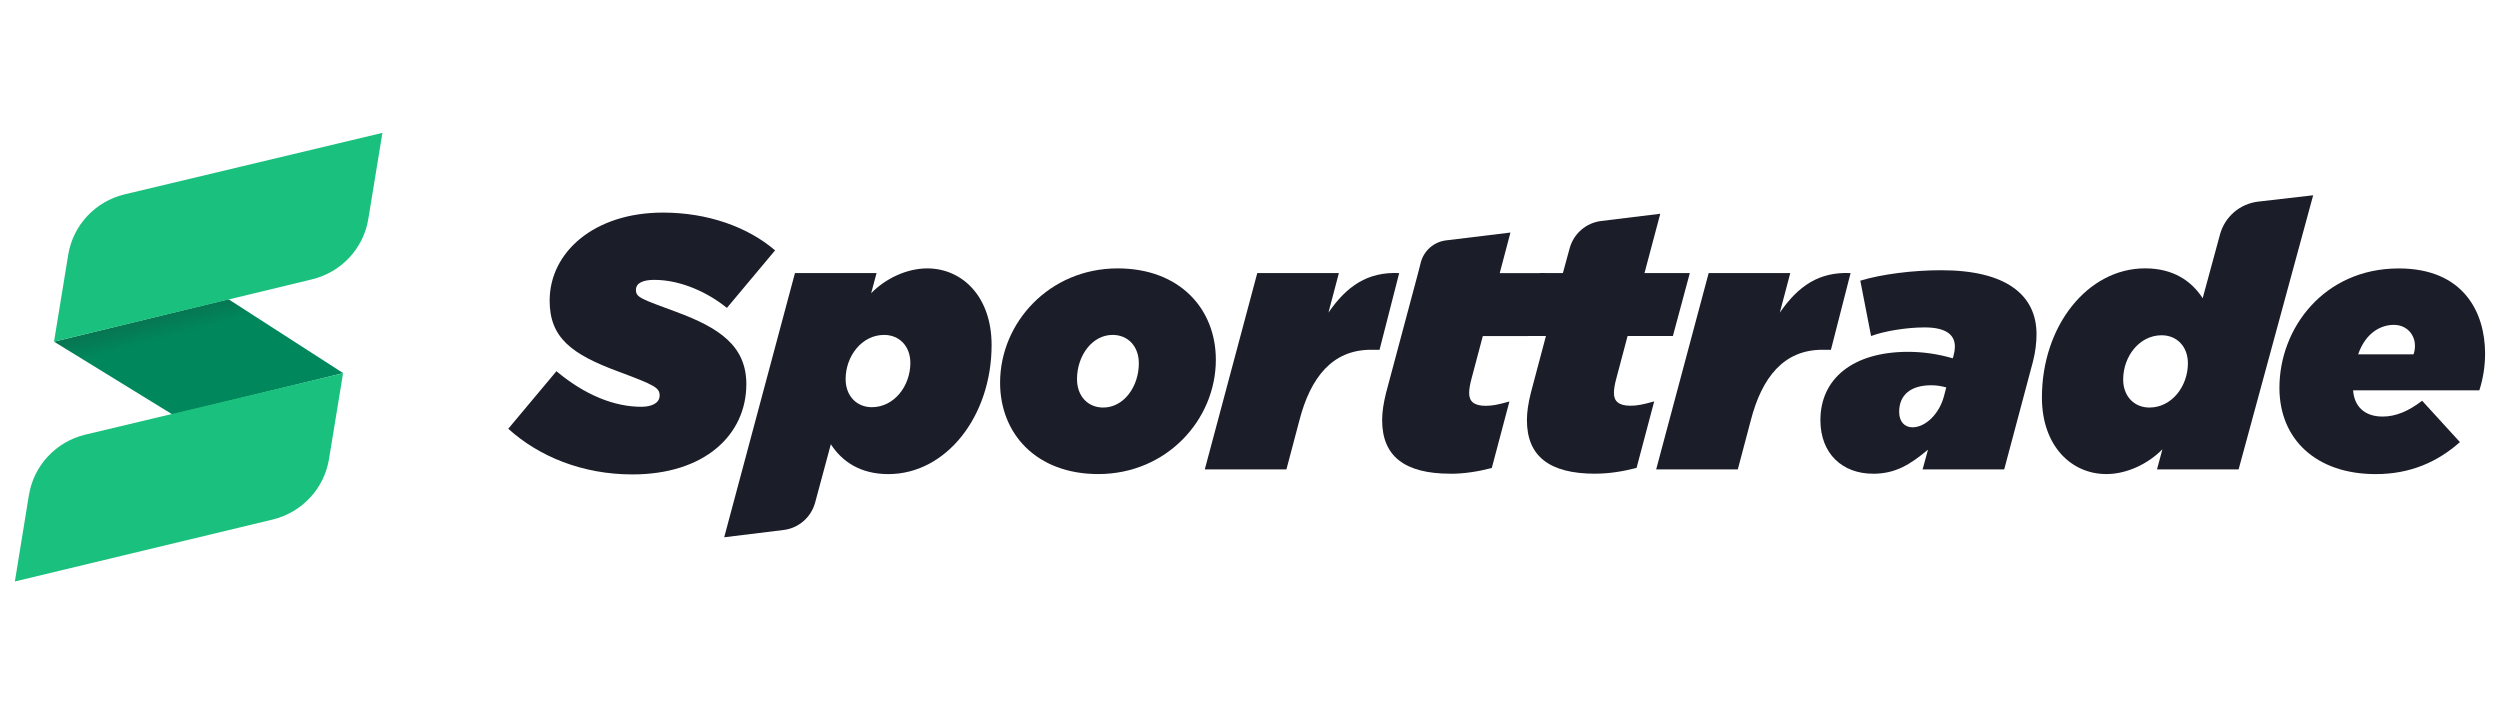
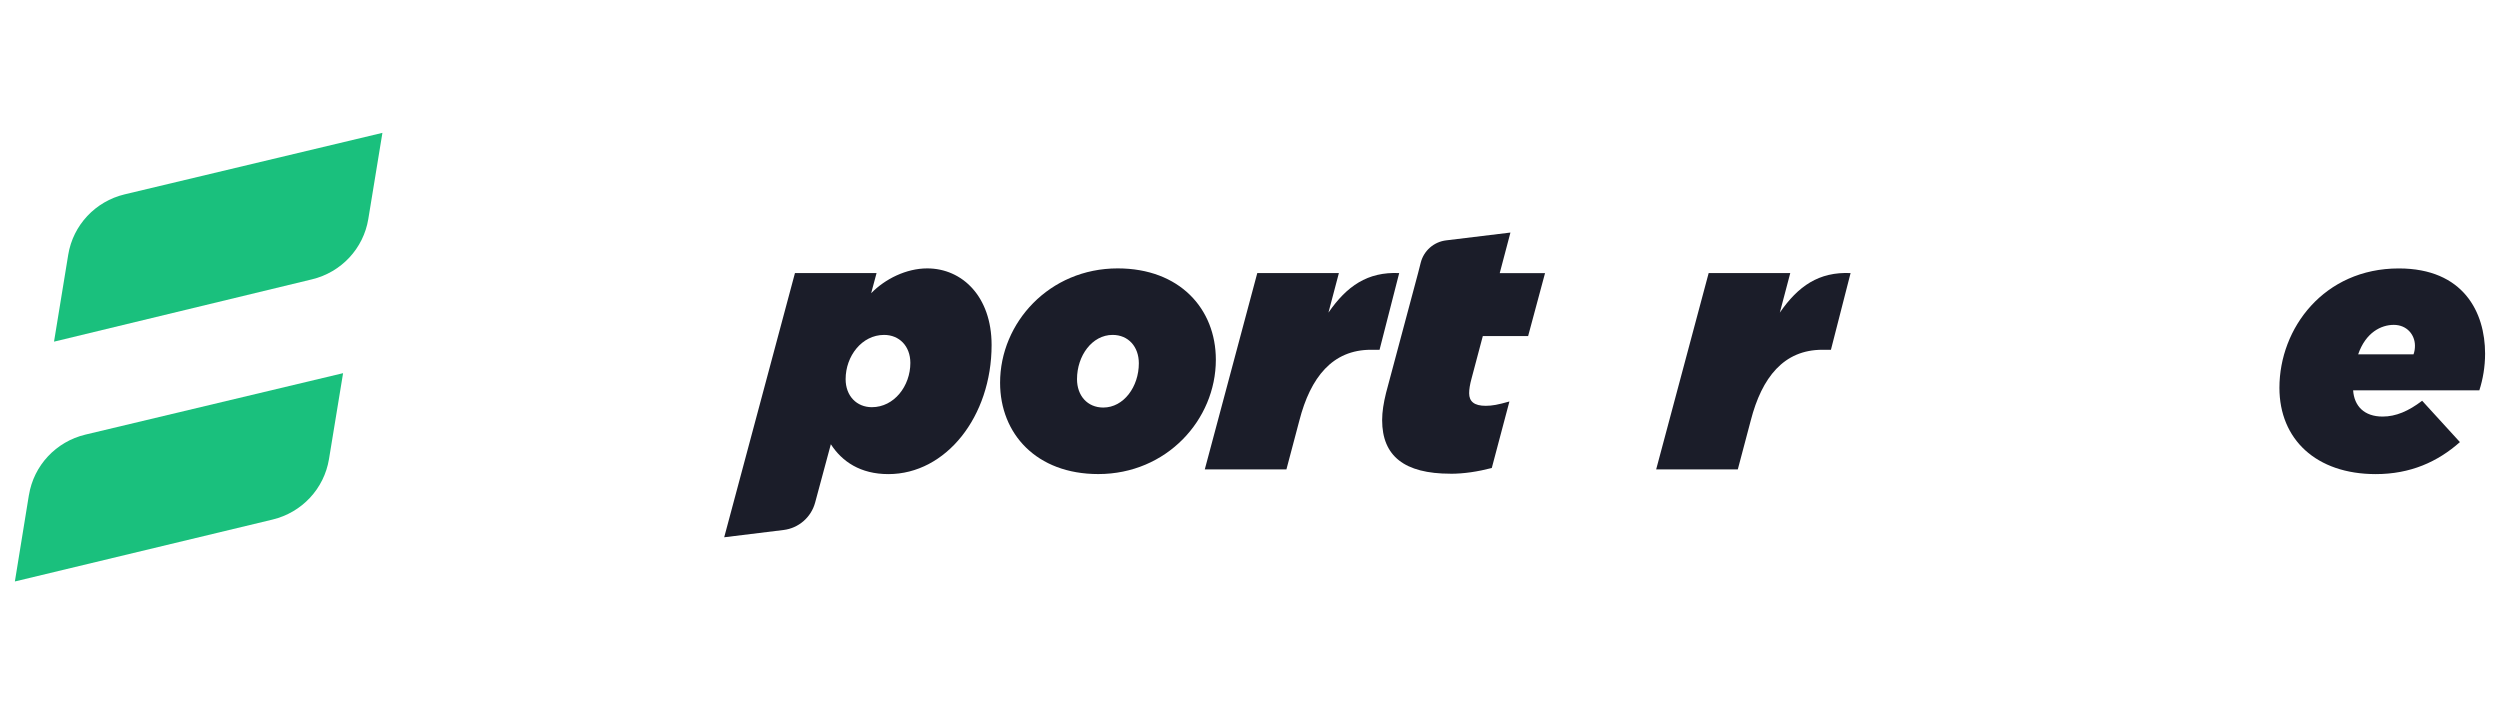
<svg xmlns="http://www.w3.org/2000/svg" height="160" id="sporttrade" viewBox="0 0 560 160" width="560">
  <defs>
    <style>
      .cls-1 {
        fill: url(#linear-gradient);
      }

      .cls-2 {
        fill: #1b1d29;
      }

      .cls-3 {
        fill: #1ac07d;
      }
    </style>
    <linearGradient gradientTransform="translate(0 162) scale(1 -1)" gradientUnits="userSpaceOnUse" id="linear-gradient" x1="41.63" x2="42.94" y1="92.73" y2="87.79">
      <stop offset="0" stop-color="#077652" />
      <stop offset="1" stop-color="#00875b" />
    </linearGradient>
  </defs>
  <path class="cls-2" d="M555.37,87.43h-28.27c.24,3.54,2.5,5.88,6.6,5.88,2.98,0,5.8-1.21,8.86-3.54l8.46,9.26c-4.99,4.43-11.11,7.17-18.85,7.17-13.37,0-21.58-7.81-21.58-19.33,0-13.37,9.99-26.74,26.74-26.74,14.5,0,19.33,9.83,19.33,19.09,0,2.9-.48,5.72-1.29,8.22ZM536.2,72.77c-2.82,0-6.28,1.69-7.97,6.6h12.4c.24-.64.32-1.29.32-1.93,0-2.42-1.77-4.67-4.75-4.67Z" />
-   <path class="cls-2" d="M471.81,106.19c-7.81,0-14.42-6.28-14.42-17.16,0-16.03,10.23-28.92,23.12-28.92,6.28,0,10.39,2.82,12.89,6.69l3.88-14.28c1.08-3.97,4.47-6.89,8.56-7.36l12.31-1.42-16.7,61.4h-18.28l1.21-4.51c-3.14,3.22-7.89,5.56-12.57,5.56ZM481.47,91.29c5,0,8.62-4.75,8.62-9.91,0-3.79-2.5-6.28-5.88-6.28-5,0-8.62,4.75-8.62,9.91,0,3.79,2.5,6.28,5.88,6.28Z" />
-   <path class="cls-2" d="M419.53,106.11c-6.77,0-11.76-4.43-11.76-12,0-9.26,7.25-15.3,19.65-15.3,3.3,0,6.69.48,9.99,1.45l.16-.48c.16-.56.32-1.45.32-2.17,0-2.74-2.18-4.27-6.77-4.27-4.03,0-9.02.81-12,1.93l-2.41-12.4c4.75-1.45,11.76-2.34,18.12-2.34,14.58,0,21.35,5.56,21.35,14.34,0,1.85-.24,3.95-.8,6.12l-6.44,24.16h-18.28l1.21-4.43c-3.95,3.3-7.25,5.4-12.32,5.4ZM428.39,95.72c2.9,0,6.04-2.98,7.09-7.09l.48-1.85c-1.21-.32-2.18-.48-3.38-.48-4.59,0-7.17,2.17-7.17,5.96,0,2.26,1.29,3.46,2.98,3.46Z" />
  <path class="cls-2" d="M269.87,105.15l11.76-43.98h18.28l-2.34,8.86c4.11-5.96,8.76-9.18,15.85-8.86l-4.4,17.18h-1.93c-8.62,0-13.54,6.17-16.03,15.84l-2.9,10.95h-18.28Z" />
  <path class="cls-2" d="M370.98,105.15l11.76-43.98h18.28l-2.34,8.86c4.11-5.96,8.76-9.18,15.85-8.86l-4.4,17.18h-1.93c-8.62,0-13.54,6.17-16.03,15.84l-2.9,10.95h-18.28Z" />
-   <path class="cls-2" d="M357.33,106.11c-10.31,0-15.3-3.95-15.3-12,0-1.85.32-3.87.88-6.12l3.38-12.73h-5.15l3.79-14.1h5.16l1.51-5.54c.9-3.29,3.69-5.71,7.07-6.12l13.23-1.62-3.53,13.28h10.15l-3.79,14.1h-10.15l-2.5,9.42c-.4,1.45-.56,2.5-.56,3.38,0,1.85,1.13,2.82,3.7,2.82,1.45,0,2.74-.24,5.32-.97l-3.95,14.9c-3.14.81-6.2,1.29-9.26,1.29Z" />
  <path class="cls-2" d="M324.9,106.11c-10.31,0-15.3-3.95-15.3-12,0-1.85.32-3.87.88-6.12l7.17-26.82.59-2.32c.68-2.69,2.94-4.68,5.7-5.01l14.4-1.75-2.4,9.09h10.15l-3.79,14.1h-10.15l-2.5,9.42c-.4,1.45-.56,2.5-.56,3.38,0,1.85,1.13,2.82,3.7,2.82,1.45,0,2.74-.24,5.32-.97l-3.95,14.9c-3.14.81-6.2,1.29-9.26,1.29Z" />
-   <path class="cls-2" d="M246.01,106.19c-13.85,0-21.99-9.02-21.99-20.46,0-13.45,11.03-25.61,26.34-25.61,13.85,0,21.99,9.02,21.99,20.46,0,13.45-11.03,25.61-26.34,25.61ZM247.13,91.29c4.59,0,7.97-4.67,7.97-9.91,0-3.71-2.34-6.36-5.88-6.36-4.59,0-7.97,4.67-7.97,9.91,0,3.71,2.34,6.36,5.88,6.36Z" />
+   <path class="cls-2" d="M246.01,106.19c-13.85,0-21.99-9.02-21.99-20.46,0-13.45,11.03-25.61,26.34-25.61,13.85,0,21.99,9.02,21.99,20.46,0,13.45-11.03,25.61-26.34,25.61ZM247.13,91.29c4.59,0,7.97-4.67,7.97-9.91,0-3.71-2.34-6.36-5.88-6.36-4.59,0-7.97,4.67-7.97,9.91,0,3.71,2.34,6.36,5.88,6.36" />
  <path class="cls-2" d="M162.22,120.35l15.85-59.18h18.28l-1.21,4.51c3.14-3.22,7.89-5.56,12.56-5.56,7.81,0,14.42,6.28,14.42,17.16,0,16.03-10.23,28.92-23.12,28.92-6.28,0-10.39-2.82-12.89-6.69l-3.52,13.07c-.89,3.3-3.69,5.73-7.08,6.14l-13.3,1.63ZM195.3,91.21c4.99,0,8.62-4.75,8.62-9.91,0-3.79-2.5-6.28-5.88-6.28-4.99,0-8.62,4.75-8.62,9.91,0,3.79,2.5,6.28,5.88,6.28Z" />
-   <path class="cls-2" d="M141.64,106.27c-11.2,0-20.94-4.03-27.79-10.23l10.79-12.89c6.44,5.4,13.05,7.97,19.01,7.97,2.42,0,4.11-.89,4.11-2.5,0-1.77-1.05-2.34-9.26-5.4-10.47-3.87-15.38-7.57-15.38-15.87,0-10.87,9.99-19.73,25.37-19.73,10.07,0,19.01,3.22,25.13,8.46l-10.79,12.89c-4.27-3.46-10.31-6.28-16.27-6.28-2.42,0-4.11.64-4.11,2.26,0,1.69,1.21,2.01,9.02,4.91,9.58,3.54,15.71,7.57,15.71,16.19,0,11.36-9.34,20.22-25.53,20.22Z" />
-   <path class="cls-1" d="M12.1,76.53l26.58,16.34,38.19-9.29-25.69-16.55-39.07,9.5Z" />
  <path class="cls-3" d="M15.28,57.07c1.08-6.63,6.07-11.97,12.66-13.54l57.72-13.77-3.16,19.29c-1.08,6.61-6.05,11.94-12.61,13.52l-57.79,13.96,3.18-19.46Z" />
  <path class="cls-3" d="M6.48,110.9c1.08-6.64,6.07-11.98,12.66-13.55l57.71-13.76-3.16,19.26c-1.09,6.62-6.06,11.95-12.63,13.53l-57.73,13.87,3.14-19.34Z" />
</svg>